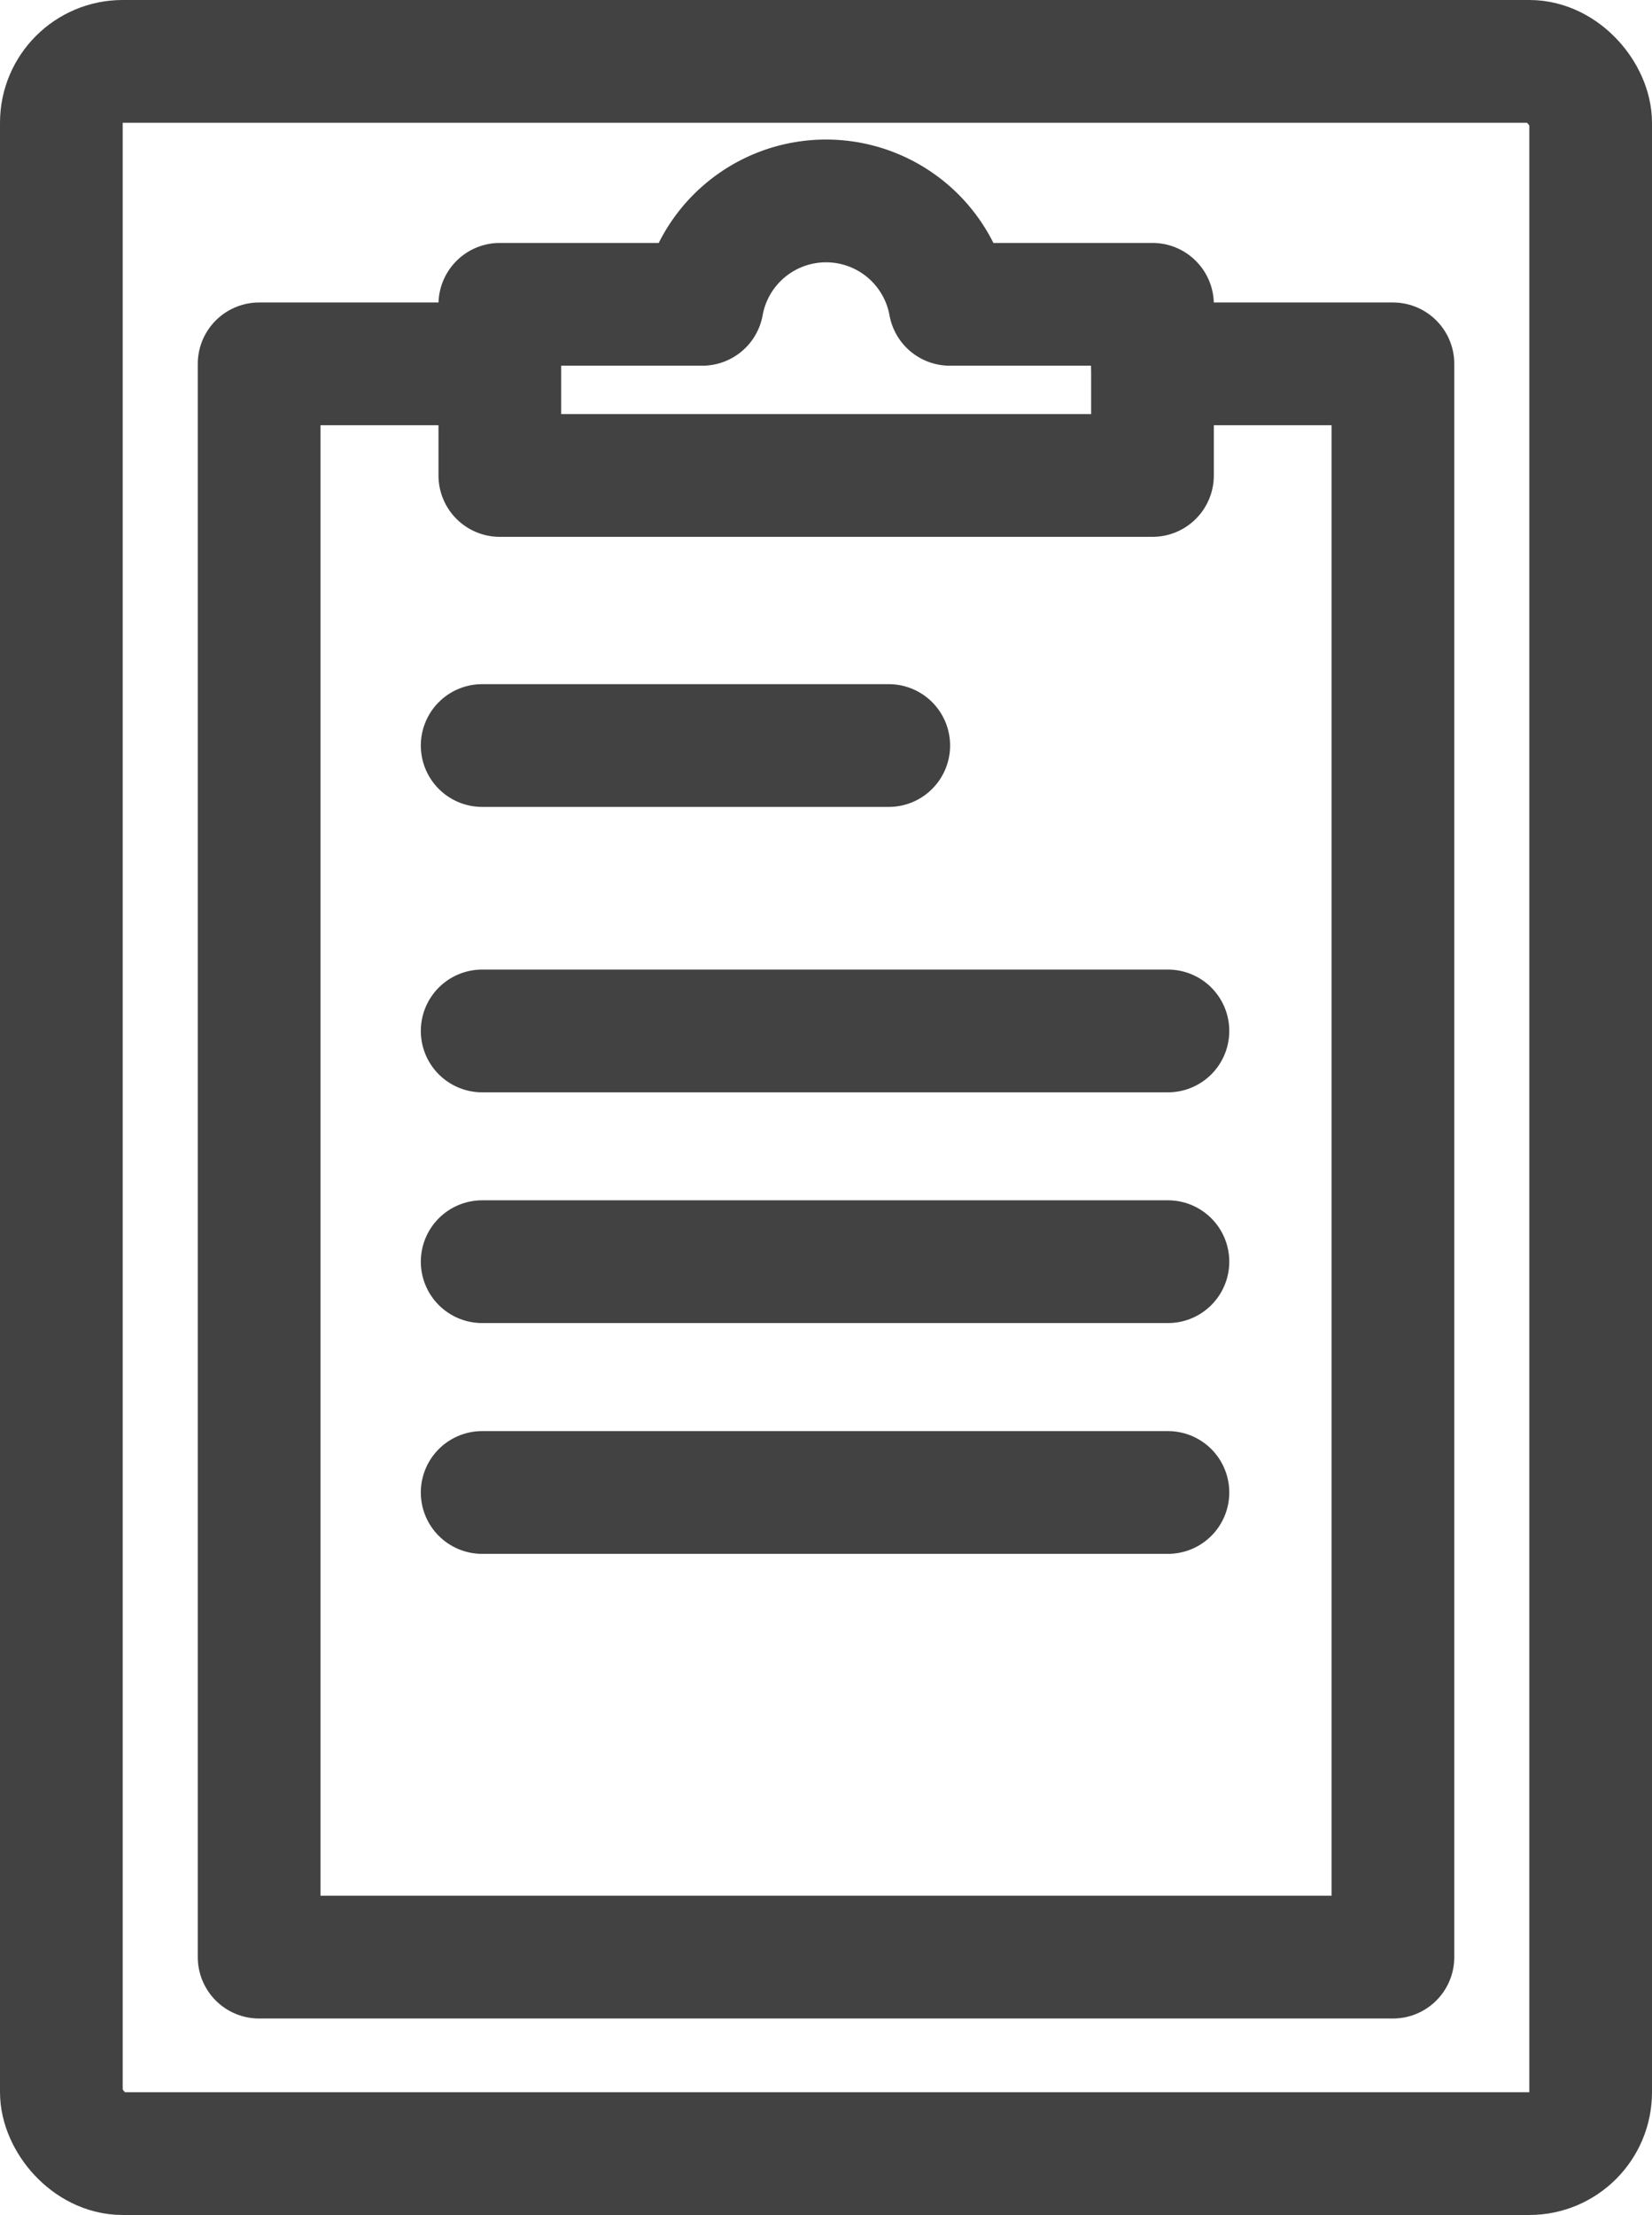
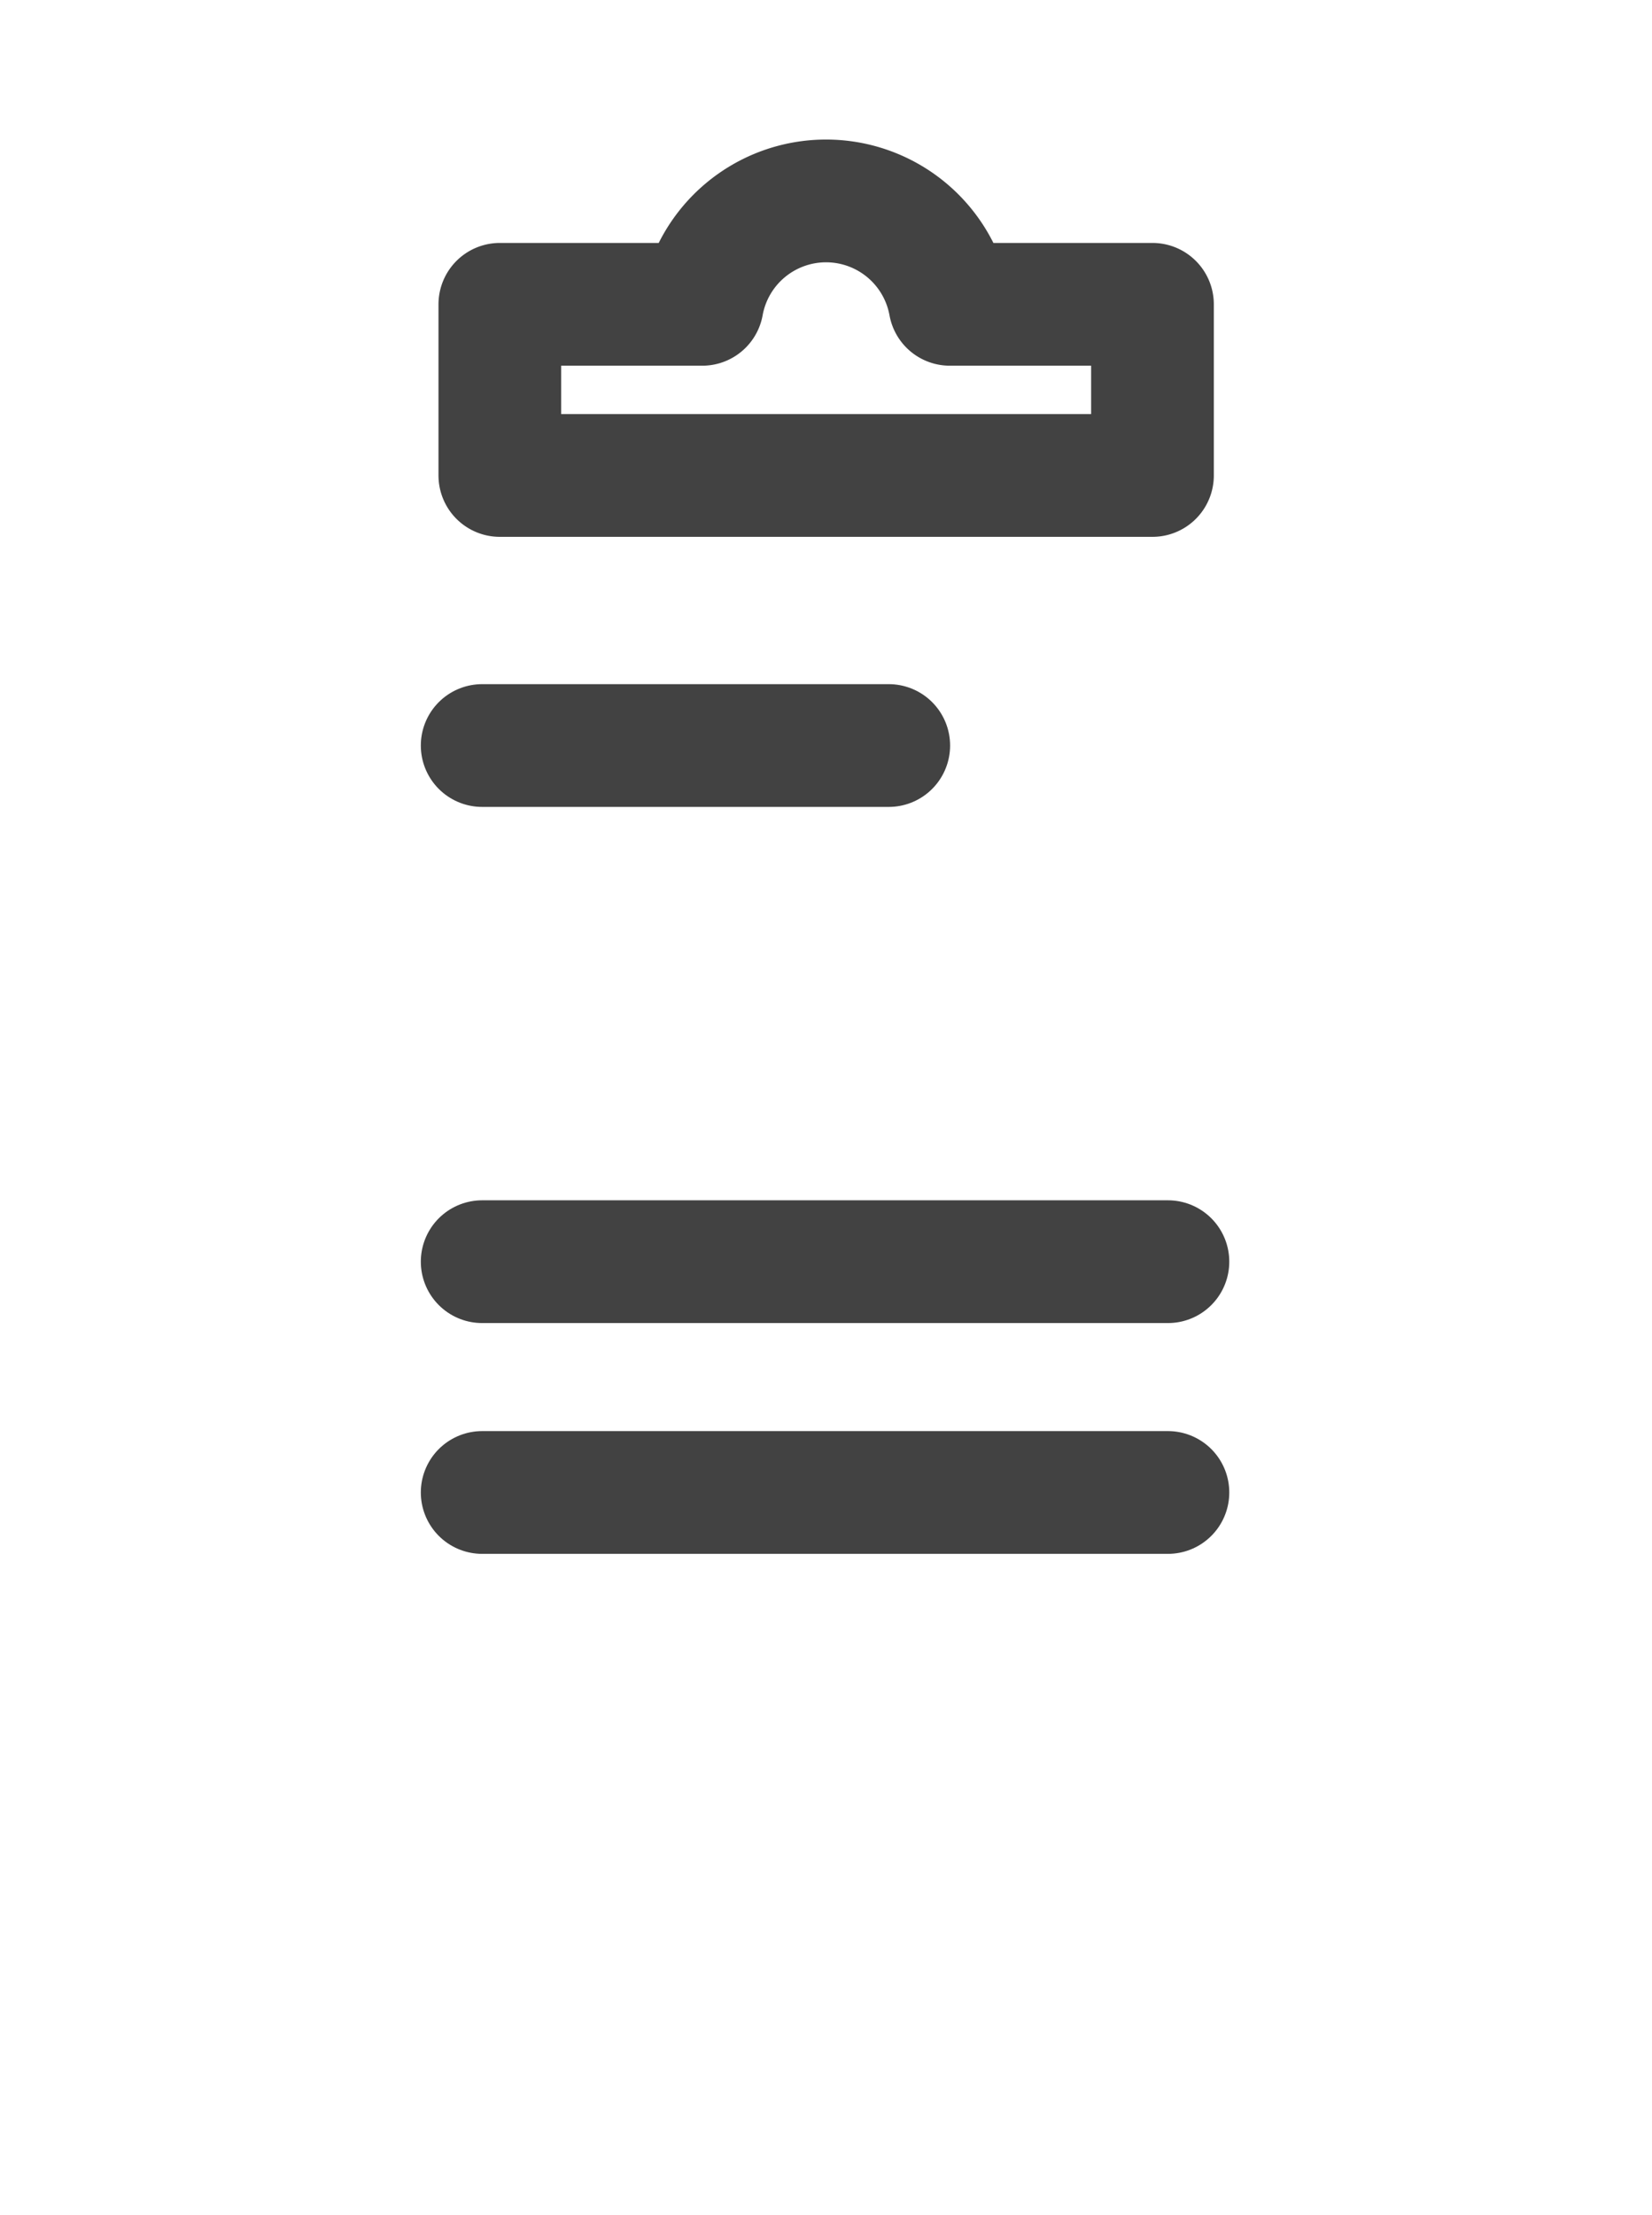
<svg xmlns="http://www.w3.org/2000/svg" width="26.93" height="36.086" viewBox="0 0 26.93 36.086">
  <g id="Groupe_1288" data-name="Groupe 1288" transform="translate(-1619.98 -51.128)">
-     <rect id="Rectangle_256" data-name="Rectangle 256" width="24.93" height="34.086" rx="1" transform="translate(1620.98 52.128)" fill="none" stroke="#424242" stroke-linecap="round" stroke-linejoin="round" stroke-width="2" />
    <path id="Tracé_2771" data-name="Tracé 2771" d="M35.579,12.712a2.051,2.051,0,0,0-4.036,0h-3.3V15.5H38.882V12.712Z" transform="translate(1599.885 43.374)" fill="none" stroke="#424242" stroke-linecap="round" stroke-linejoin="round" stroke-width="2" />
-     <path id="Tracé_2772" data-name="Tracé 2772" d="M18.308,20.41H14.388V46.367H32.871V20.41H28.95" transform="translate(1609.816 36.646)" fill="none" stroke="#424242" stroke-linecap="round" stroke-linejoin="round" stroke-width="2" />
    <line id="Ligne_98" data-name="Ligne 98" x2="6.628" transform="translate(1627.84 63.274)" fill="none" stroke="#424242" stroke-linecap="round" stroke-linejoin="round" stroke-width="2" />
-     <line id="Ligne_99" data-name="Ligne 99" x2="11.179" transform="translate(1627.84 67.924)" fill="none" stroke="#424242" stroke-linecap="round" stroke-linejoin="round" stroke-width="2" />
    <line id="Ligne_100" data-name="Ligne 100" x2="11.179" transform="translate(1627.84 71.683)" fill="none" stroke="#424242" stroke-linecap="round" stroke-linejoin="round" stroke-width="2" />
    <line id="Ligne_101" data-name="Ligne 101" x2="11.179" transform="translate(1627.84 75.443)" fill="none" stroke="#424242" stroke-linecap="round" stroke-linejoin="round" stroke-width="2" />
  </g>
</svg>